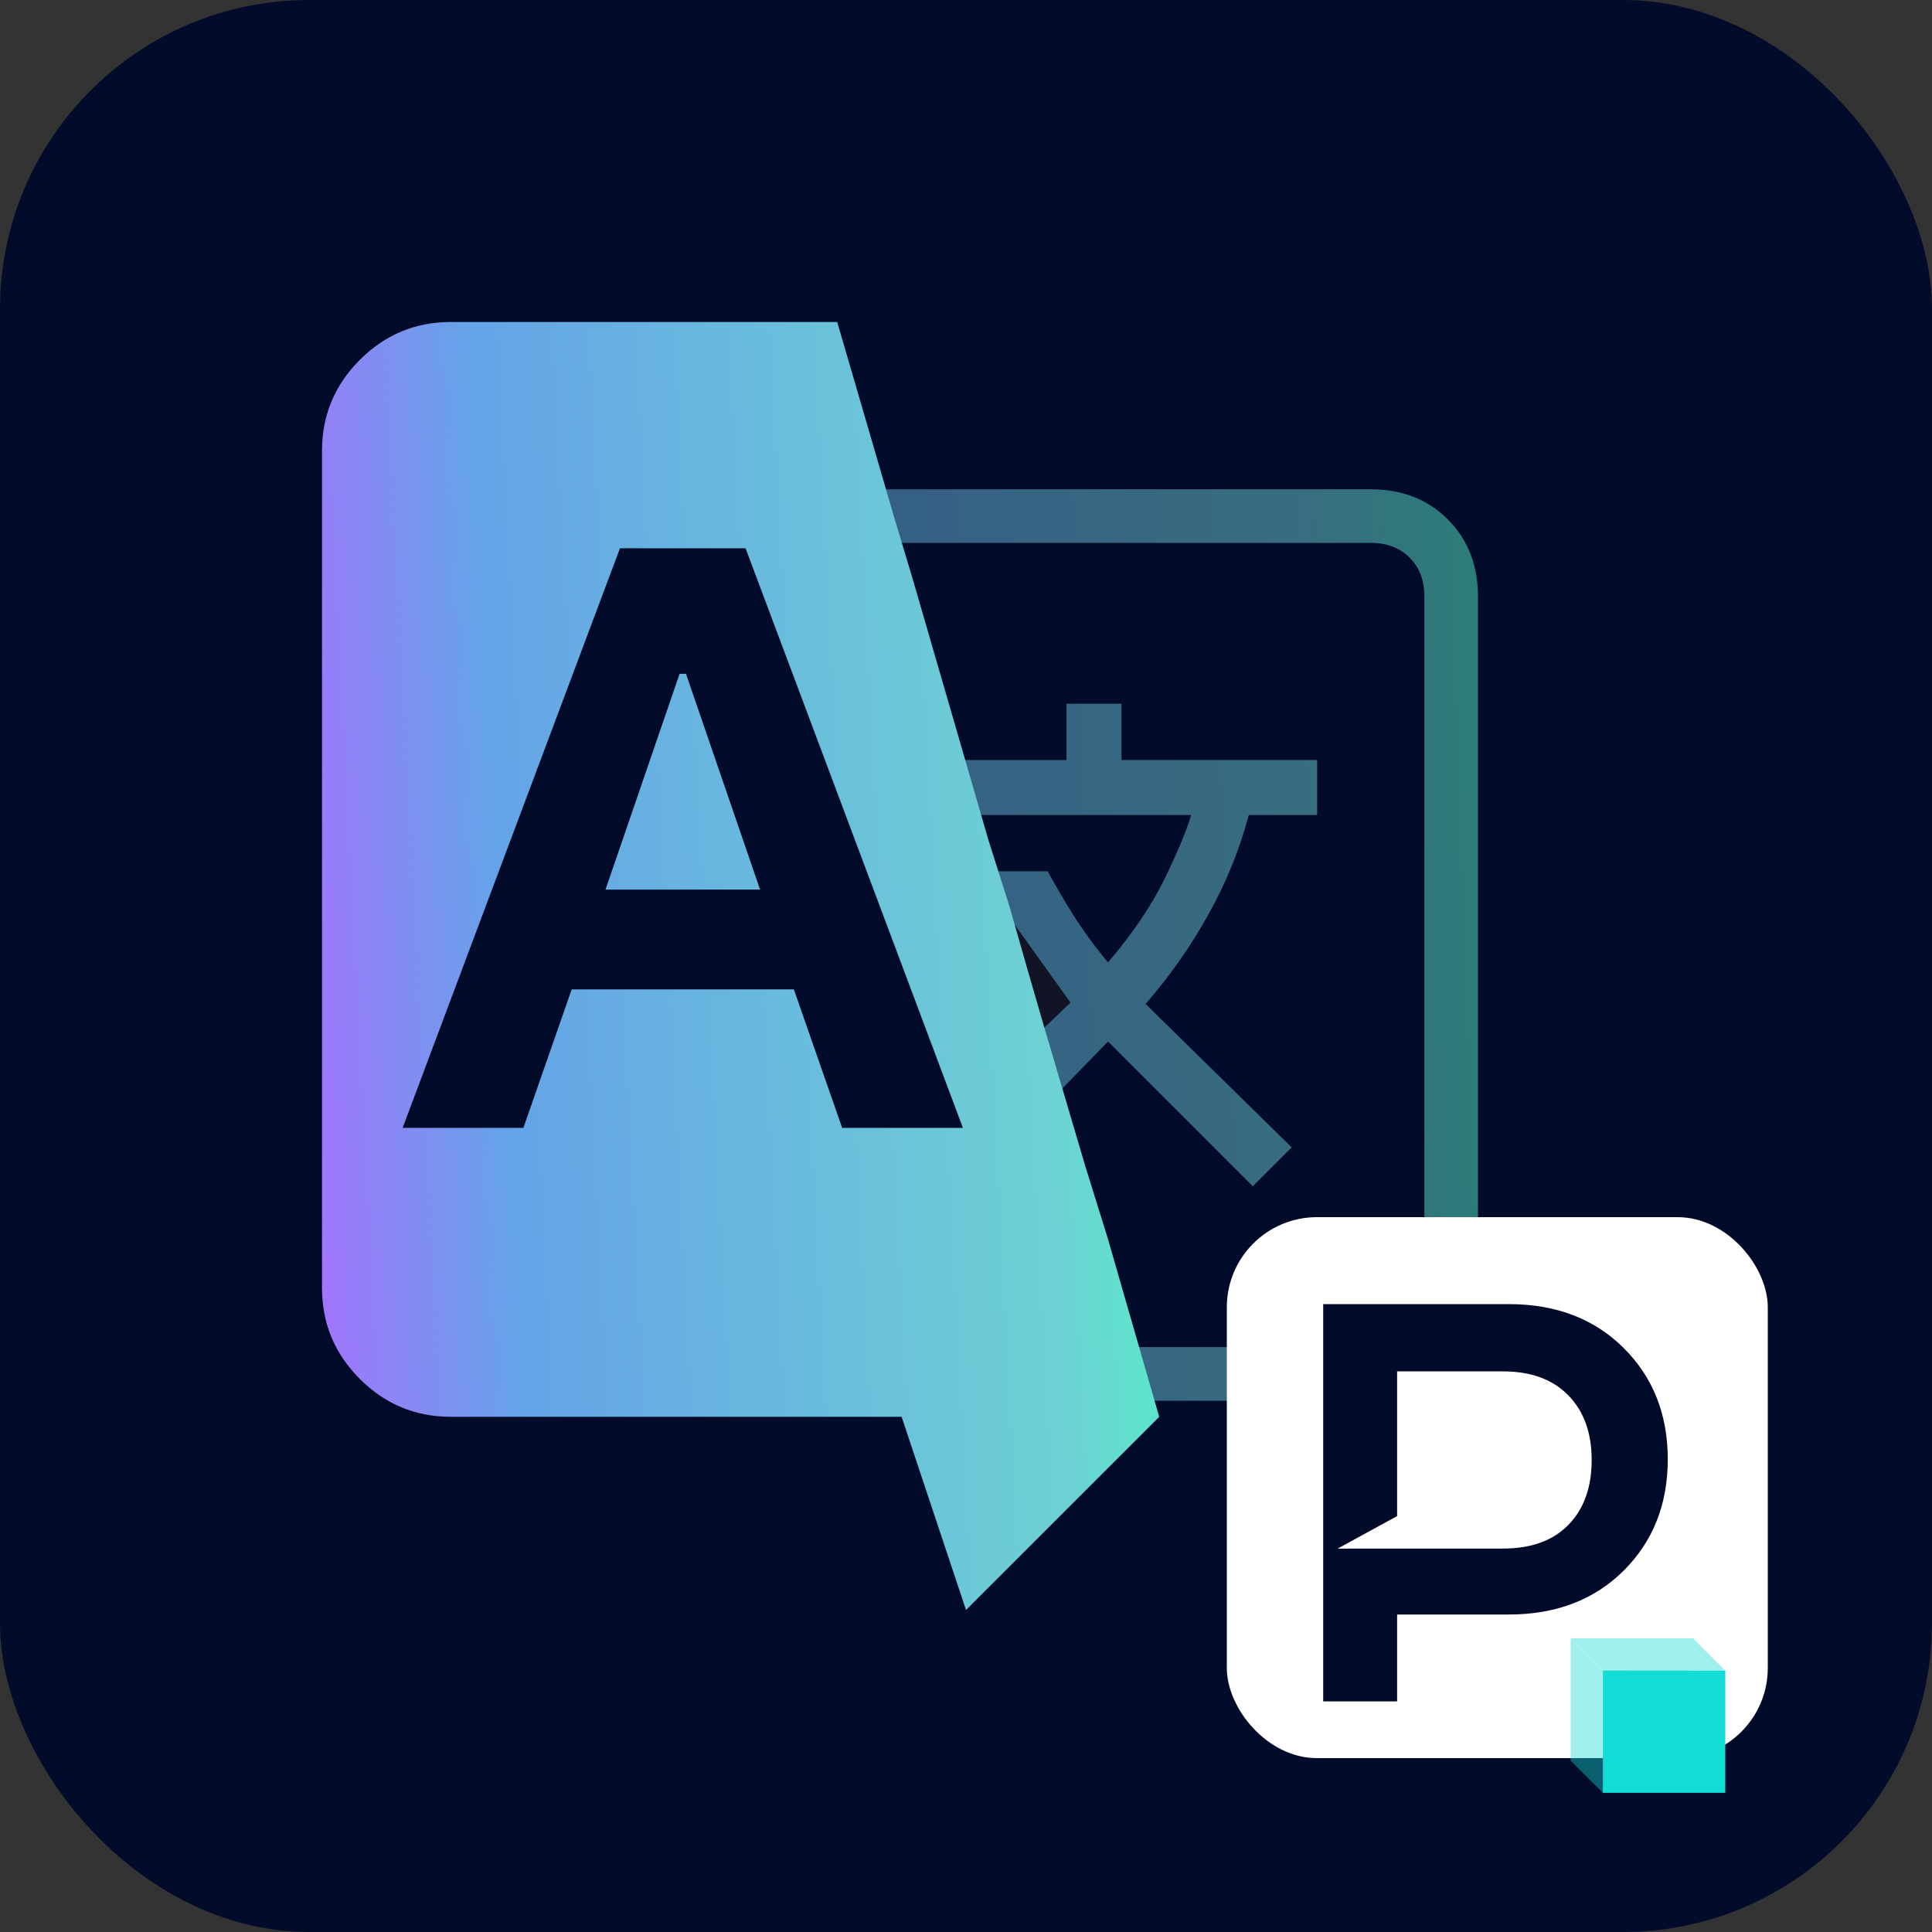
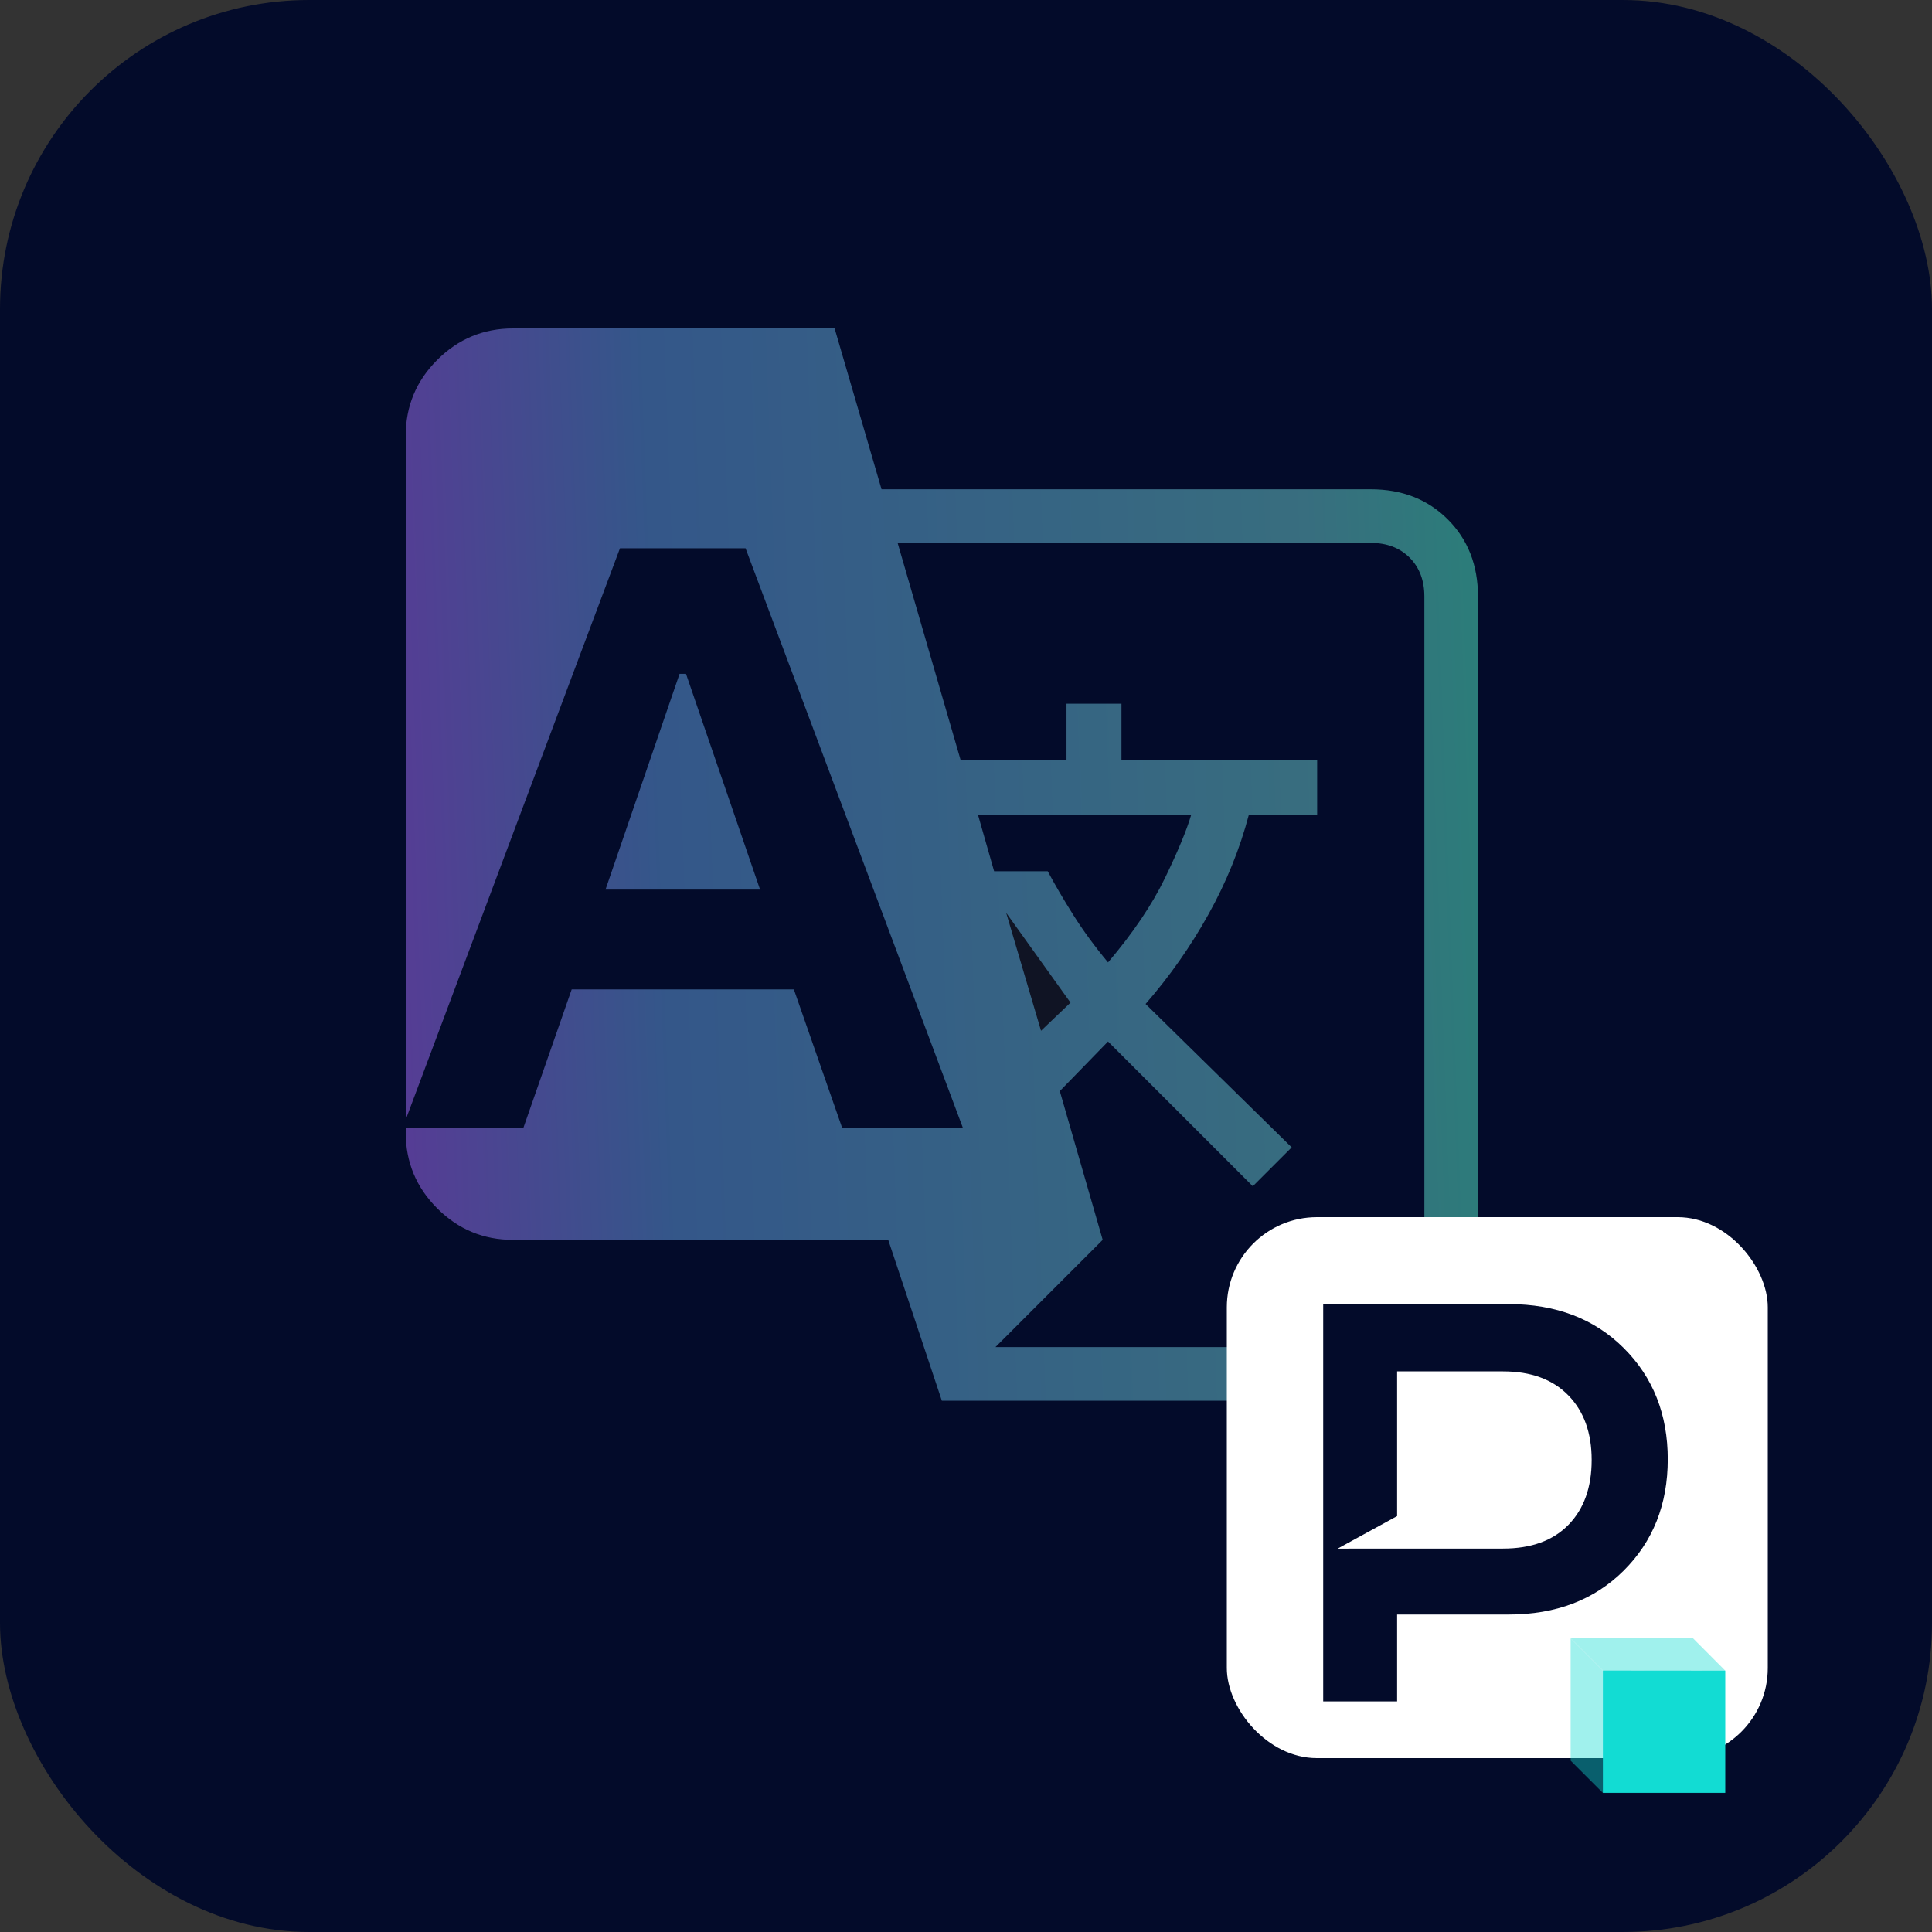
<svg xmlns="http://www.w3.org/2000/svg" width="200" height="200" viewBox="0 0 200 200" fill="none">
  <rect x="0" y="0" width="200" height="200" fill="#333333" stroke="none" />
  <rect width="200" height="200" rx="32" fill="#030B2A" />
  <mask id="mask0_3335_3984" style="mask-type:alpha" maskUnits="userSpaceOnUse" x="20" y="20" width="160" height="160">
    <rect x="20" y="20" width="160" height="160" fill="#1E1E1E" />
  </mask>
  <g mask="url(#mask0_3335_3984)">
    <g opacity="0.5">
      <path d="M97.5 145L91.95 128.35H53.1C50.047 128.35 47.434 127.263 45.261 125.089C43.087 122.916 42 120.303 42 117.25V45.1C42 42.047 43.087 39.434 45.261 37.261C47.434 35.087 50.047 34 53.1 34H86.4L91.256 50.65H141.9C145.138 50.65 147.797 51.691 149.878 53.772C151.959 55.853 153 58.513 153 61.75V133.9C153 136.953 151.959 139.566 149.878 141.739C147.797 143.913 145.138 145 141.9 145H97.5ZM114.705 99.629C117.295 96.576 119.261 93.662 120.602 90.888C121.943 88.112 122.845 85.939 123.308 84.366H101.246L102.911 90.194H108.461C109.201 91.581 110.08 93.084 111.098 94.703C112.115 96.322 113.318 97.964 114.705 99.629ZM103.05 139.45H141.9C143.565 139.45 144.906 138.918 145.924 137.854C146.941 136.791 147.45 135.473 147.45 133.9V61.75C147.45 60.085 146.941 58.744 145.924 57.726C144.906 56.709 143.565 56.2 141.9 56.2H92.921L99.442 78.677H110.404V72.85H116.093V78.677H136.35V84.366H129.274C128.349 87.881 126.961 91.304 125.111 94.634C123.261 97.964 121.088 101.062 118.59 103.93L133.714 118.776L129.69 122.8L114.705 107.815L109.71 112.949L114.15 128.35L103.05 139.45Z" fill="url(#paint0_linear_3335_3984)" />
      <path d="M110.819 103.791L107.767 106.705L104.159 94.495L110.819 103.791Z" fill="#1E1E1E" />
      <path d="M78.501 53.499H67.679L48.948 103.449H59.354L63.517 91.517H82.664L86.827 103.449H97.233L78.501 53.499Z" fill="url(#paint1_linear_3335_3984)" />
      <path d="M66.433 82.914L72.815 64.322H73.37L79.752 82.914H66.433Z" fill="url(#paint2_linear_3335_3984)" />
    </g>
-     <path d="M86.667 33.333L92.501 53.333L94.501 60L102.334 87L104.501 93.833L106.501 100.833L108 106L112.333 120.666L114.667 128.166L120.001 146.666L100.001 166.666L93.334 146.666H46.667C43.001 146.666 39.862 145.361 37.251 142.75C34.64 140.139 33.334 137 33.334 133.333V46.666C33.334 42.999 34.64 39.861 37.251 37.25C39.862 34.639 43.001 33.333 46.667 33.333H86.667Z" fill="url(#paint3_linear_3335_3984)" />
    <path d="M77.18 56.756L99.68 116.756H87.18L82.18 102.423H59.18L54.18 116.756H41.68L64.18 56.756H77.18ZM70.349 69.756L62.682 92.089H78.682L71.015 69.756H70.349Z" fill="#030B2A" />
  </g>
  <g clip-path="url(#clip0_3335_3984)">
    <rect x="127" y="126" width="56" height="56" fill="white" />
    <path fill-rule="evenodd" clip-rule="evenodd" d="M136.977 176.126V135.001H156.177C161.081 135.001 165.047 136.519 168.09 139.552C171.134 142.587 172.647 146.425 172.647 151.069C172.647 155.733 171.116 159.577 168.073 162.6C165.029 165.624 161.064 167.135 156.177 167.135H144.629V176.126H136.977ZM144.629 160.307H155.586C158.507 160.307 160.768 159.487 162.368 157.845C163.968 156.203 164.768 153.966 164.768 151.137C164.768 148.328 163.968 146.099 162.351 144.445C160.733 142.792 158.49 141.965 155.586 141.965H144.629V156.944L138.472 160.313L144.629 160.307Z" fill="#030B2A" />
  </g>
  <path fill-rule="evenodd" clip-rule="evenodd" d="M162.593 169.603V182.264L165.932 185.603H178.592V172.942H165.932L162.593 169.603Z" fill="#12DCD3" fill-opacity="0.4" />
  <path fill-rule="evenodd" clip-rule="evenodd" d="M178.592 172.938L175.254 169.589H162.592L165.93 172.927L178.592 172.938Z" fill="#12DCD3" fill-opacity="0.4" />
  <path fill-rule="evenodd" clip-rule="evenodd" d="M165.93 172.928V185.589H178.592V172.939L165.93 172.928Z" fill="#12DCD3" />
  <defs>
    <linearGradient id="paint0_linear_3335_3984" x1="43.239" y1="144.991" x2="164.636" y2="140.532" gradientUnits="userSpaceOnUse">
      <stop stop-color="#A86FFF" />
      <stop offset="0.225" stop-color="#65A3E8" />
      <stop offset="0.784" stop-color="#6DD1D3" />
      <stop offset="1" stop-color="#48FFC4" />
    </linearGradient>
    <linearGradient id="paint1_linear_3335_3984" x1="43.239" y1="144.991" x2="164.636" y2="140.532" gradientUnits="userSpaceOnUse">
      <stop stop-color="#A86FFF" />
      <stop offset="0.225" stop-color="#65A3E8" />
      <stop offset="0.784" stop-color="#6DD1D3" />
      <stop offset="1" stop-color="#48FFC4" />
    </linearGradient>
    <linearGradient id="paint2_linear_3335_3984" x1="43.239" y1="144.991" x2="164.636" y2="140.532" gradientUnits="userSpaceOnUse">
      <stop stop-color="#A86FFF" />
      <stop offset="0.225" stop-color="#65A3E8" />
      <stop offset="0.784" stop-color="#6DD1D3" />
      <stop offset="1" stop-color="#48FFC4" />
    </linearGradient>
    <linearGradient id="paint3_linear_3335_3984" x1="33" y1="177" x2="133.218" y2="171.798" gradientUnits="userSpaceOnUse">
      <stop stop-color="#A86FFF" />
      <stop offset="0.225" stop-color="#65A3E8" />
      <stop offset="0.784" stop-color="#6DD1D3" />
      <stop offset="1" stop-color="#48FFC4" />
    </linearGradient>
    <clipPath id="clip0_3335_3984">
      <rect x="127" y="126" width="56" height="56" rx="9.333" fill="white" />
    </clipPath>
  </defs>
</svg>